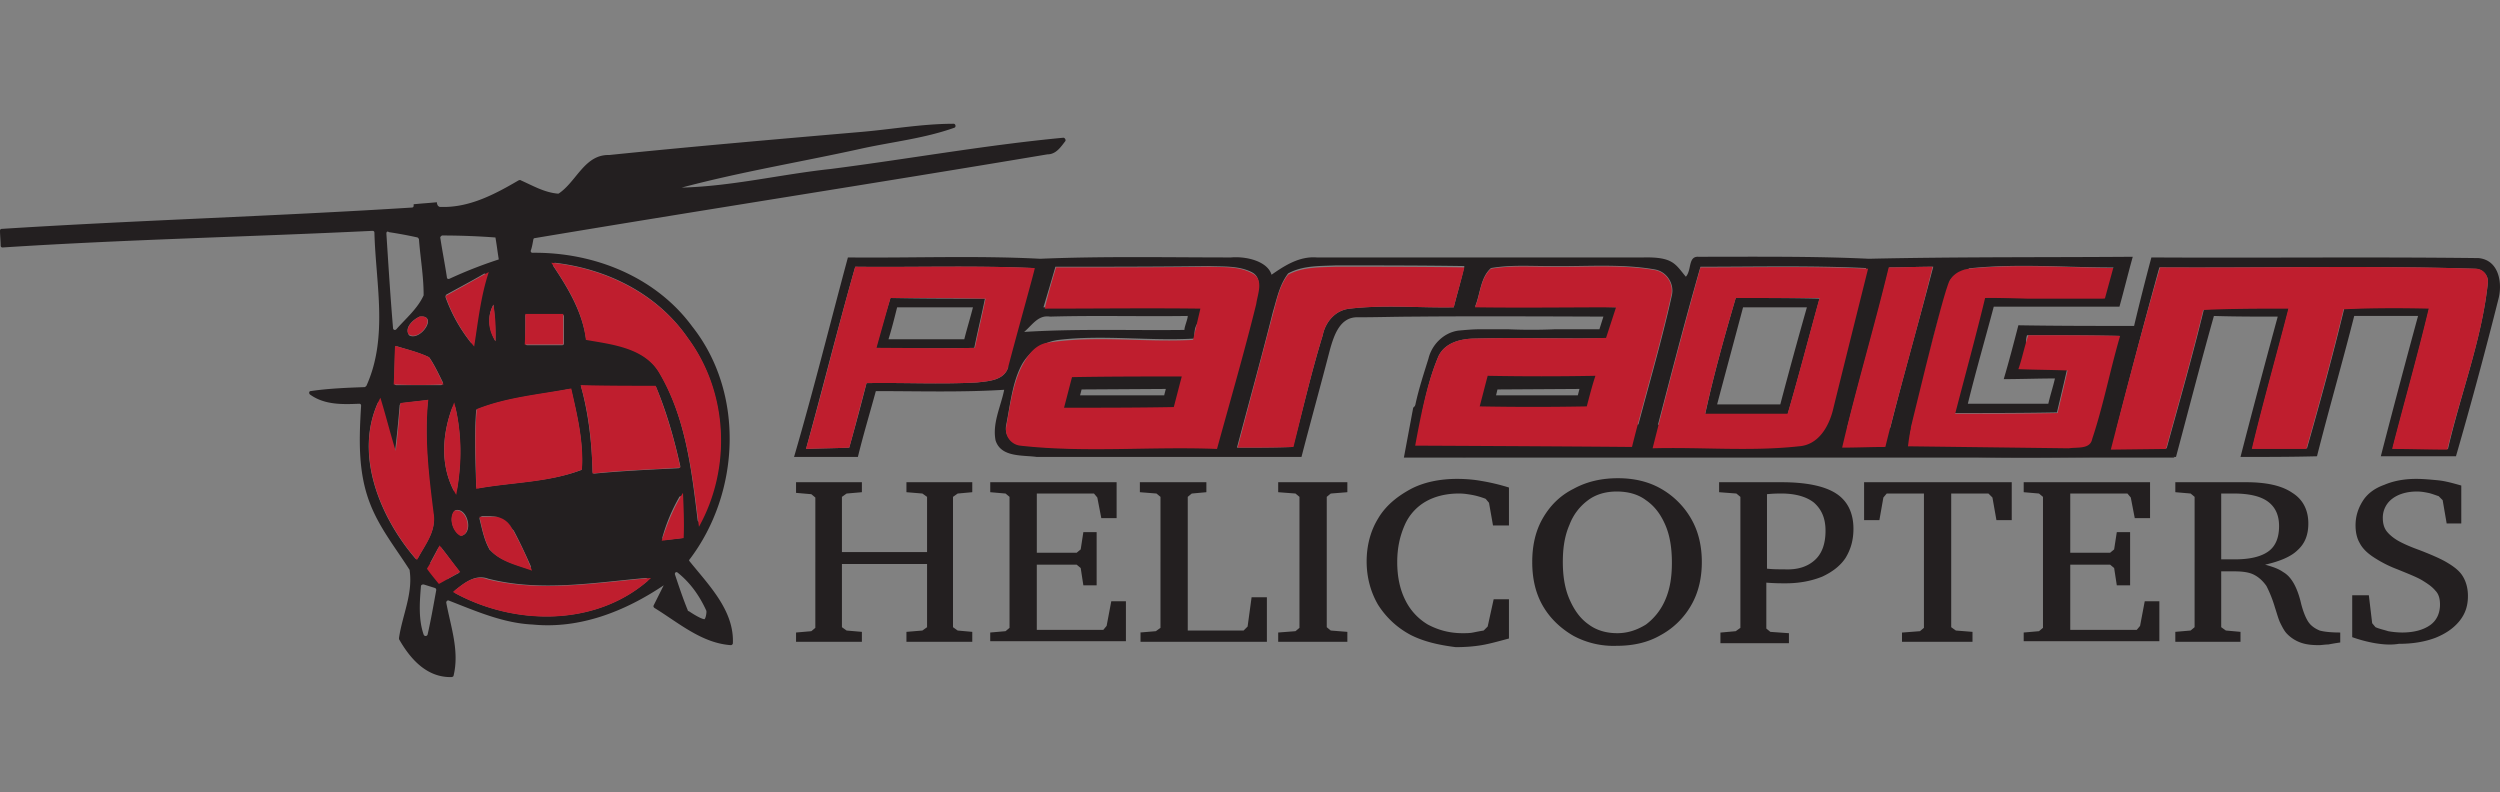
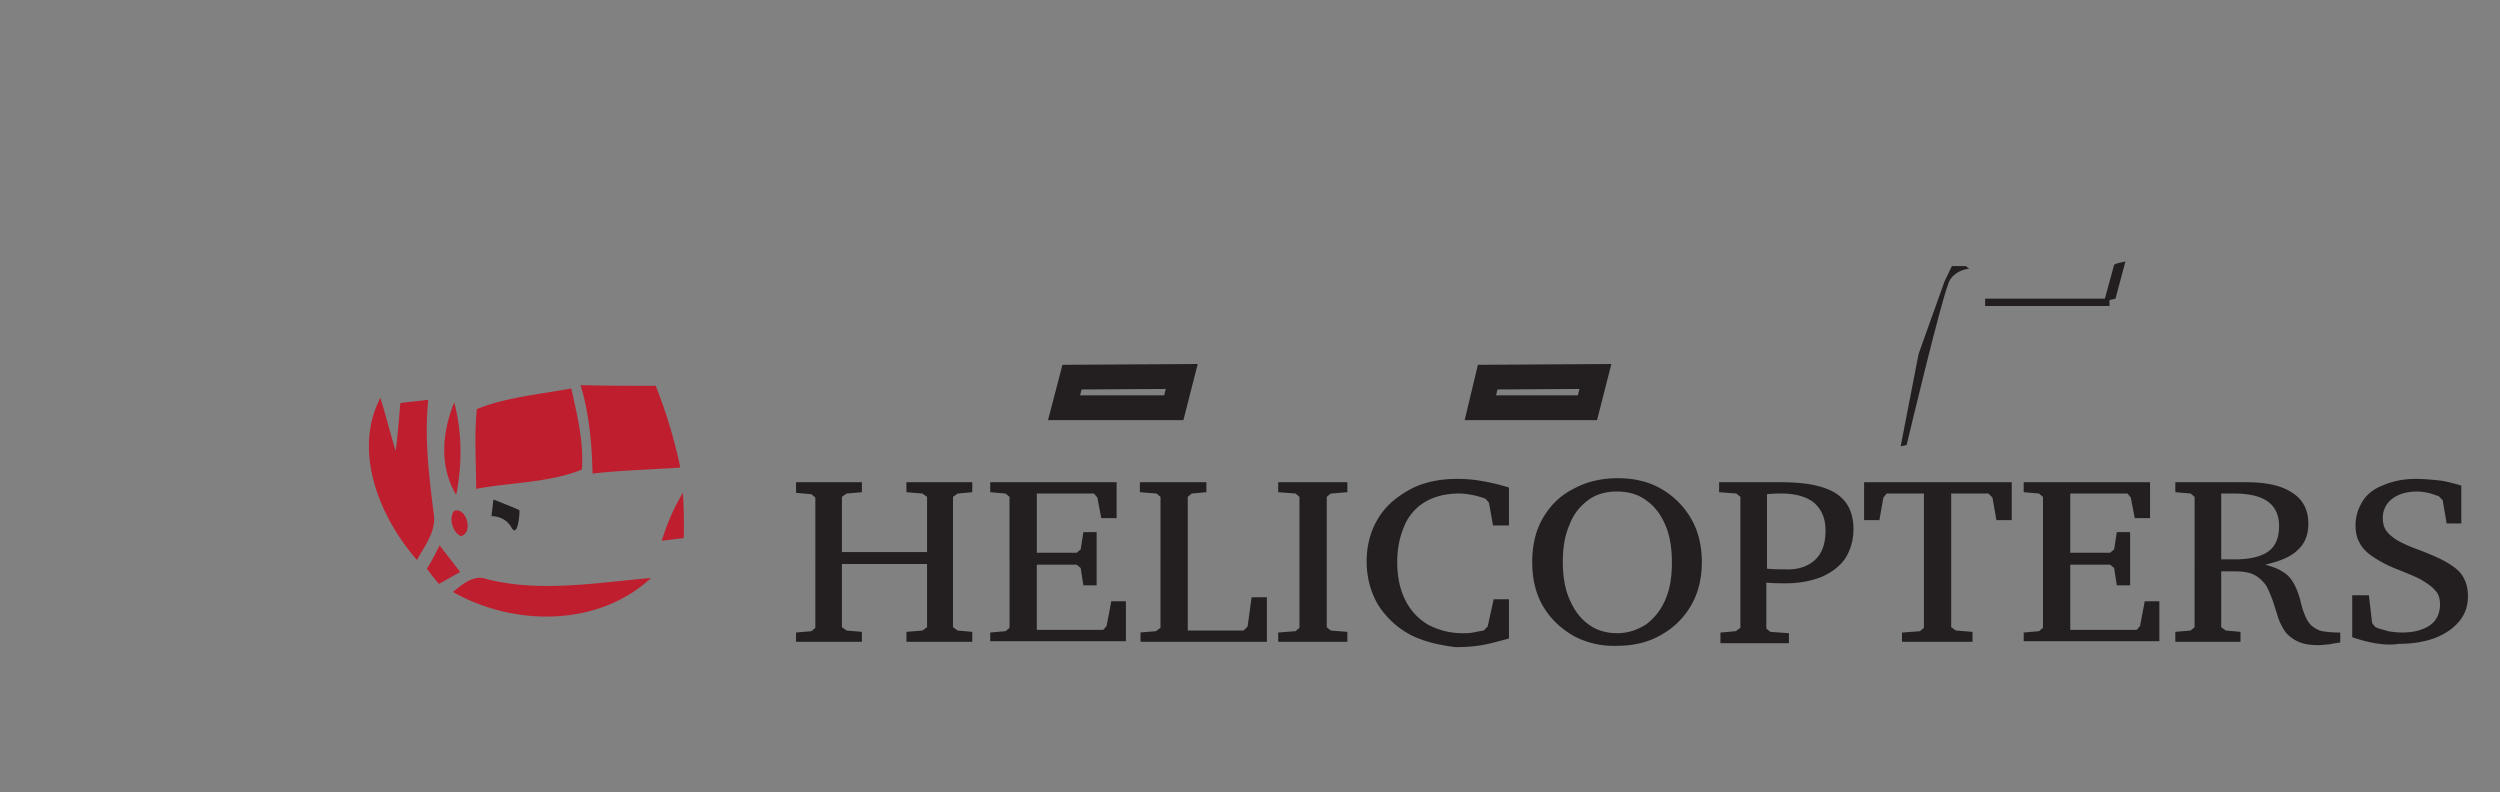
<svg xmlns="http://www.w3.org/2000/svg" width="202" height="64" viewBox="0 0 202 64" fill="none">
  <rect x="0" y="0" width="202" height="64" fill="#808080" stroke="none" />
  <path fill="#fff" fill-opacity=".01" d="M0 0h202v64H0z" />
  <path opacity=".1" fill="#fff" fill-opacity=".01" d="M0 0h202v64H0z" />
-   <path d="M200.269 20.854c-8.812-.107-17.625 0-26.437-.053a207.573 207.573 0 00-1.398 5.534c-3.116 0-6.233 0-9.349-.053-.376 1.45-.753 2.901-1.183 4.352 1.344 0 2.741-.054 4.138-.054-.161.699-.376 1.344-.537 2.042h-6.502c.645-2.633 1.397-5.212 2.095-7.845h10.156c.376-1.343.699-2.687 1.075-4.03-7.093.054-14.24 0-21.333.161-4.46-.215-9.349-.161-13.756-.161-.859-.054-.537 1.075-1.021 1.612-.859-1.021-1.021-1.612-3.439-1.558h-26.383c-1.398-.108-2.58.645-3.654 1.397-.323-1.075-1.989-1.505-3.278-1.397-5.159 0-10.263-.108-15.422.107-5.159-.268-10.317-.054-15.53-.107-1.45 5.373-2.794 10.8-4.352 16.12h5.159c.43-1.773.967-3.546 1.45-5.32 3.44 0 6.932.108 10.371-.107-.268 1.343-.967 2.687-.698 4.084.43 1.397 2.203 1.182 3.331 1.343h21.387c.752-2.902 1.558-5.803 2.31-8.705.323-1.128.806-2.633 2.257-2.58 1.558 0 3.117-.053 4.621-.053 4.353-.054 15.207 0 15.207 0l-.322 1.021h-3.6c-1.29.054-2.526.054-3.762 0h-2.31c-.538 0-1.129.054-1.72.108-1.182.16-2.149 1.128-2.418 2.256-.752 2.418-1.612 4.89-1.29 7.47 1.505.322 3.117.537 4.675.483 8.06-.054 16.174 0 24.235 0 1.88.054 3.761-.752 5.588-.269 1.558.377 3.17.162 4.729-.053 7.469.645 14.992.215 22.461.322 1.021-3.815 1.988-7.576 3.063-11.392 1.719.054 3.439.054 5.158.054a878.39 878.39 0 00-3.009 11.338c2.042 0 4.138 0 6.18-.054.967-3.815 2.041-7.522 3.009-11.338h5.158a879.255 879.255 0 00-3.009 11.338h6.072a373.137 373.137 0 003.439-12.735c.322-1.236.054-3.116-1.612-3.278zM78.936 30.903c-2.955.161-5.964 0-8.92.053a186.15 186.15 0 01-1.397 5.213c-1.182.053-2.31.053-3.493.107 1.344-4.89 2.58-9.833 3.977-14.723 4.782.054 9.618-.108 14.4.107-.483 2.687-2.579 5.75-2.041 8.007-.323 1.075-1.559 1.128-2.526 1.236zm5.911-5.32c3.654-.107 7.47 0 11.123-.054 0 .269-.269.86-.269 1.129-4.298.053-8.65-.108-12.95.161.645-.537 1.129-1.397 2.096-1.236zm-2.364 10.37c-.806-.107-1.344-.805-1.183-1.611.323-1.612.484-3.332 1.183-4.729.59-1.182 1.773-1.988 3.063-2.15 3.6-.43 7.361.108 10.961-.107-.053-1.612.591-.913.538-2.525-4.03-.054-8.651 0-12.735 0 .322-1.075.644-2.15.967-3.278 4.137 0 8.275 0 12.413-.054 1.128.054 2.364-.053 3.439.484.967.483.429 1.666.322 2.472-.967 3.922-2.096 7.791-3.17 11.714-5.213-.161-10.532.376-15.798-.215zm34.981-11.122c-2.794.053-5.588-.215-8.383.107-1.182.108-1.988 1.075-2.203 2.15-.913 2.955-1.612 6.018-2.418 9.027-1.504.054-3.009.054-4.514.054.968-3.654 1.989-7.308 2.902-10.962.323-1.075.537-2.203 1.236-3.117 1.182-.645 2.579-.59 3.869-.645 3.439 0 6.932 0 10.371.054-.269 1.182-.591 2.257-.86 3.332zm-3.009 10.962c.43-2.31.806-4.675 1.719-6.878.484-1.236 1.881-1.559 3.063-1.559 3.815-.107 7.577.054 11.392-.053V24.83c-3.815-.108-7.63-.054-11.446-.054.43-1.02.43-2.364 1.29-3.117 1.558-.268 3.117-.16 4.675-.16 2.848.053 5.75-.216 8.544.268.967.161 1.612 1.128 1.397 2.095-.914 4.138-2.149 8.168-3.17 12.252-5.858 0-11.715.484-17.464-.322zm32.724-2.74c-.322 1.45-.215 2.9-1.881 2.955-3.922.43-7.899.053-11.821.16 1.289-4.89 2.525-9.779 3.922-14.615 4.46 0 8.92-.108 13.38.107-.537 3.87-2.686 7.684-3.6 11.392zm5.159 3.116c-1.182 0-2.311.053-3.493.053 1.182-4.89 2.633-9.726 3.815-14.615 1.182 0 2.364-.054 3.547-.054-1.29 4.944-2.687 9.726-3.869 14.616zm14.723.053c-4.352-.053-13.004-.268-13.004-.268s1.559-6.825 2.418-10.264c.323-1.074.538-2.203 1.129-3.17.268-.43.698-.752 1.236-.806 4.191-.483 8.436-.054 12.627-.107-.43.752-.591 1.773-1.343 2.31-3.224.376-6.502.054-9.78.108-.752 3.116-1.612 6.233-2.418 9.35 2.741 0 5.481 0 8.275-.054.269-1.129.538-2.257.806-3.44-1.397-.053-1.988-.483-3.331-.483.322-.913-.161-1.397.107-2.31 2.472 0 4.944 0 7.416.053-.806 2.74-1.344 5.589-2.257 8.33-.161.913-1.236.644-1.881.752zm33.96-13.38c-.483 4.568-2.203 8.974-3.224 13.434-1.504 0-2.955-.054-4.46-.054.967-3.76 2.042-7.522 2.956-11.338-2.311-.053-4.568-.053-6.878.054-.914 3.762-1.935 7.523-3.009 11.284h-4.407c.914-3.815 1.988-7.576 2.956-11.338-2.311 0-4.622 0-6.878.108-.914 3.761-1.989 7.523-3.01 11.23l-4.459.054a734.7 734.7 0 013.868-14.67c8.49.054 16.981-.16 25.471.108.644 0 1.128.538 1.074 1.129z" fill="#231F20" />
  <path d="M86.62 30.473l-.645 2.472h8.867l.645-2.526-8.867.054zm33.585 0l-.592 2.472h8.652l.645-2.526-8.705.054z" stroke="#231F20" stroke-width="2" stroke-miterlimit="10" />
-   <path d="M114.455 32.676l-.269.269-.752 4.03h62.278l-3.439-2.15-56.797-.752-1.021-1.397zM69.748 10.645c2.418-.215 4.836-.645 7.307-.645.162 0 .215.269.054.322-2.418.86-4.943 1.129-7.415 1.666-4.836 1.075-9.78 1.88-14.616 3.17 4.084-.107 8.006-1.074 12.037-1.504 6.287-.806 12.52-1.934 18.807-2.526.107 0 .215.162.16.27-.375.483-.751 1.074-1.45 1.074-13.756 2.31-27.62 4.46-41.43 6.77a.116.116 0 00-.107.108c-.053.268-.107.645-.215.913 0 .108.054.161.161.161 4.944-.053 9.941 1.935 12.897 5.965 4.245 5.373 3.869 13.434-.215 18.807-.054.054-.054.108 0 .161 1.558 1.935 3.6 3.977 3.493 6.61 0 .107-.108.161-.162.161-2.364-.161-4.245-1.827-6.18-3.01-.053-.053-.107-.107-.053-.214l.806-1.612c-3.116 2.096-6.77 3.546-10.586 3.17-2.364-.107-4.567-1.075-6.77-1.934-.108-.054-.215.053-.215.161.376 1.988 1.075 3.923.591 5.91 0 .055-.107.108-.161.108-1.988.054-3.332-1.45-4.245-3.063v-.107c.269-1.827 1.128-3.547.86-5.427v-.054c-1.129-1.773-2.472-3.44-3.224-5.427-.968-2.526-.86-5.212-.7-7.846 0-.107-.053-.16-.16-.16-1.344.053-2.794.107-3.977-.753-.107-.108-.053-.269.054-.269 1.45-.215 2.902-.268 4.353-.322.053 0 .107-.054.16-.107 1.774-3.923.753-8.276.646-12.36 0-.107-.054-.16-.162-.16-9.94.483-19.935.698-29.876 1.343-.108 0-.161-.054-.161-.162 0-.322-.054-.86-.054-1.182 0-.107.054-.16.161-.16 11.016-.7 22.085-1.022 33.1-1.72.108 0 .162-.054.162-.162v-.107c1.182-.108.698-.054 1.88-.161 0 .053 0 .16.054.215 0 .053.054.107.162.16 2.364.108 4.46-1.02 6.394-2.149.054 0 .108-.053.161 0 .968.43 1.881.968 2.956 1.075h.107c1.451-.967 2.096-3.17 4.084-3.117 6.824-.698 13.702-1.29 20.527-1.88zM31.22 18.866c.161 2.526.322 5.105.537 7.63 0 .162.161.216.269.108.752-.86 1.72-1.666 2.203-2.74v-.054c0-1.505-.269-3.01-.376-4.46 0-.054-.054-.108-.108-.161a34.82 34.82 0 00-2.31-.43c-.161-.108-.215 0-.215.107zm4.352.323c.162 1.074.377 2.149.538 3.224 0 .107.107.16.215.107a35.844 35.844 0 013.976-1.558c-.161-1.021-.108-.806-.269-1.773a58.585 58.585 0 00-4.298-.162c-.054 0-.162.108-.162.162zm9.135 2.31c1.182 1.774 2.31 3.654 2.633 5.804 0 .053.054.107.108.107 2.095.376 4.675.645 5.857 2.74 2.095 3.6 2.58 7.846 3.063 11.876 0 .161.215.161.268.054 2.418-4.622 2.042-10.532-1.074-14.777-2.418-3.547-6.502-5.589-10.747-6.073-.054.054-.161.162-.108.27zm-8.705 2.526a12.798 12.798 0 002.042 3.654c.108.107.269.053.269-.054.268-1.773.43-3.6.967-5.32.054-.107-.107-.268-.215-.161-1.02.591-2.042 1.129-3.009 1.666-.054.053-.054.161-.054.215zm4.03 3.546c0-.967-.053-1.934-.16-2.955-.538.967-.377 1.988.16 2.955zm-6.125-1.988c-.484.215-1.183.806-.914 1.397 0 .054.054.054.054.108.913.537 2.418-1.666.86-1.505zm8.543-.054v2.203c0 .108.054.162.162.162h2.794c.107 0 .161-.054.161-.162v-2.149c0-.107-.054-.161-.161-.161h-2.794c-.108-.054-.162 0-.162.107zm-10.532 2.633c0 .914-.053 1.881-.053 2.794 0 .108.053.162.16.162h3.601c.108 0 .161-.108.161-.215-.322-.645-.645-1.344-1.074-1.988l-.054-.054c-.806-.376-1.666-.591-2.526-.86-.16-.054-.215.054-.215.161zm15.046 3.117c.591 2.203.86 4.514.914 6.824 0 .108.053.161.16.161 2.258-.215 4.515-.322 6.771-.43.108 0 .162-.107.162-.16-.484-2.15-1.075-4.3-1.935-6.341 0-.054-.107-.108-.161-.108-1.934 0-3.815 0-5.75-.053-.107-.054-.16 0-.16.107zm-8.49 1.88c-.161 2.043-.054 4.084 0 6.126 0 .108.108.162.161.162 2.74-.484 5.642-.484 8.275-1.451.054 0 .108-.054.108-.161.107-2.15-.376-4.245-.86-6.287 0-.054-.107-.108-.161-.108-2.472.484-5.051.699-7.362 1.612-.107 0-.161.054-.161.108zM33.53 45.09c.054.107.215.053.27-.054.59-1.128 1.504-2.203 1.181-3.546-.376-2.956-.698-5.965-.43-8.974 0-.108-.053-.161-.16-.161-.646.053-1.29.16-1.935.215-.054 0-.108.053-.162.16a98.837 98.837 0 01-.376 3.762c-.43-1.29-.698-2.633-1.128-3.922-.054-.108-.215-.162-.269 0-1.88 4.19.162 9.188 3.01 12.52zm3.01-12.144c-.806 2.15-.968 4.567.107 6.663.054.107.269.107.269-.054.376-2.15.376-4.406-.108-6.556 0-.16-.215-.16-.268-.053zm17.14 10.693c.43-.054 1.022-.108 1.398-.161.054 0 .107-.054.107-.161 0-1.022 0-2.042-.053-3.063 0-.162-.215-.215-.269-.054a14.105 14.105 0 00-1.343 3.224c0 .107.053.215.16.215zm-16.98-2.31c-.43.59-.107 1.611.538 1.934h.108c.913-.269.43-2.257-.538-2.042l-.107.107zm2.043.59c.215.86.376 1.72.806 2.472 0 0 0 .054.053.054.806.86 1.989 1.128 3.063 1.505.108.053.269-.108.215-.215-.59-1.344-1.236-2.687-1.988-3.977 0-.053-1.397-.053-1.934-.053-.162.053-.215.16-.215.214zm-3.332 2.365c-.215.376-.43.806-.645 1.182l1.344 1.343c.322-.161.59-.322.913-.483.108-.054.108-.162.054-.215-.484-.591-.914-1.236-1.397-1.827a.152.152 0 00-.269 0zm1.397 3.654c4.783 2.579 11.177 2.686 15.476-.968.107-.107.054-.268-.108-.268-4.245.376-8.544 1.128-12.735.053-1.02-.376-1.88.323-2.633.914-.107.054-.107.215 0 .269zm17.733-1.505c.322.967.645 1.935 1.02 2.848 0 .054.054.108.108.108 0 0 .86.59 1.236.644.108 0 .215-.59.161-.698-.537-1.182-1.29-2.257-2.31-3.063-.108-.108-.269 0-.215.161zm-20.527.914c-.107 1.29-.215 2.686.215 3.922a.168.168 0 00.322 0c.27-1.182.484-2.418.699-3.6 0-.054-.054-.161-.108-.161l-.86-.269c-.16-.054-.268.054-.268.108z" fill="#231F20" />
-   <path d="M71.95 24.078c2.58.054 5.106.054 7.631.054-.269 1.344-.59 2.633-.86 3.977-2.633.053-5.266.053-7.952 0a112.86 112.86 0 011.182-4.03zm.538.753c-.215.86-.43 1.72-.698 2.579h6.125c.215-.86.484-1.72.699-2.58h-6.126zm67.759-.753c2.257 0 4.514 0 6.771.054-.86 3.117-1.666 6.233-2.579 9.35h-6.663c.698-3.224 1.558-6.287 2.471-9.404zm.592.753c-.699 2.633-1.398 5.212-2.096 7.845h5.105a423.483 423.483 0 012.149-7.845h-5.158z" fill="#231F20" />
-   <path d="M38.743 41.757c.537 0 1.558 0 2.095-.053.806 1.45 1.559 2.847 2.15 4.406-1.182-.43-2.526-.699-3.386-1.666-.483-.806-.644-1.773-.86-2.687zm5.803-20.527c4.299.43 8.544 2.472 11.07 6.126 3.224 4.353 3.492 10.479.86 15.207-.538-4.191-.968-8.597-3.171-12.359-1.182-2.095-3.815-2.364-5.965-2.74-.268-2.364-1.504-4.299-2.794-6.233zm24.557.323c4.782.054 9.726-.108 14.508.107 0 .162-1.612 5.911-2.15 8.007-.322 1.075-1.611 1.128-2.525 1.236-2.955.161-5.964 0-8.92.053-.483 1.72-.913 3.493-1.397 5.213-1.182.053-2.31.053-3.493.107 1.398-4.89 2.58-9.833 3.977-14.723zm2.848 2.525l-1.129 4.03c2.633 0 5.266.054 7.953 0 .269-1.343.591-2.632.86-3.976-2.58-.054-5.159-.054-7.684-.054zm13.379-2.471c4.138 0 8.276 0 12.413-.054 1.129.054 2.365-.054 3.439.537.968.484.43 1.666.323 2.472-.967 3.923-2.096 7.792-3.17 11.714-5.32-.215-10.64.323-15.906-.268a1.299 1.299 0 01-1.128-1.505c.376-2.096.644-4.406 1.988-6.018.376-.43.86-.752 1.45-.806 3.87-.591 7.738 0 11.661-.215l.591-2.526c-4.03-.053-8.544 0-12.574 0 .269-1.182.591-2.257.914-3.331zm1.29 8.866c-.215.806-.43 1.666-.645 2.472 2.956 0 5.911 0 8.867-.054.215-.806.43-1.666.645-2.472-2.956 0-5.911 0-8.867.054zm17.464-8.275c1.182-.645 2.579-.591 3.869-.645 3.439 0 6.932 0 10.371.054-.269 1.074-.591 2.15-.86 3.224-2.794.053-5.588-.215-8.383.107-1.182.108-1.988 1.075-2.203 2.15-.913 2.955-1.612 6.018-2.364 9.027-1.505.054-3.009.054-4.514.054l2.902-10.962c.269-.967.484-2.15 1.182-3.01zm15.1 2.632c.429-1.02.429-2.363 1.289-3.116 1.558-.268 3.117-.161 4.675-.161 2.848.054 5.75-.215 8.544.269.967.16 1.558 1.128 1.343 2.042-.913 4.137-2.149 8.167-3.17 12.251-5.803-.054-17.518-.107-17.518-.107.43-2.311.914-4.89 1.827-7.093.484-1.236 1.881-1.559 3.01-1.559 3.815-.107 6.77.054 10.585-.053l.806-2.472c-3.761 0-7.576.053-11.391 0zm1.021 5.535c-.215.807-.43 1.666-.645 2.472 2.901.054 5.749.054 8.651 0 .215-.806.43-1.666.699-2.472a234.77 234.77 0 01-8.705 0zm17.195-8.758c4.46 0 9.081-.108 13.541.107 0 0-1.881 7.523-2.794 11.23-.323 1.452-1.183 3.01-2.795 3.117-3.922.43-7.899.054-11.821.161 1.236-4.89 2.525-9.78 3.869-14.615zm2.848 2.471c-.914 3.117-1.774 6.18-2.472 9.35h6.663c.913-3.116 1.719-6.233 2.579-9.35h-6.77zm12.359-2.471c1.182 0 2.364-.054 3.546-.054-1.182 4.89-2.633 9.726-3.815 14.562-1.182 0-2.311.054-3.493.054 1.129-4.836 2.579-9.672 3.762-14.562zm5.534.215c4.406-.591 8.92-.162 13.38-.162-.43.753-.645 1.935-1.397 2.472-3.224.376-6.448-.107-9.726-.054-.752 3.117-1.612 6.234-2.418 9.35 2.74 0 5.481 0 8.275-.053.269-1.129.537-2.257.806-3.44-1.397-.053-2.633-.053-3.976-.107.322-.913.483-1.827.806-2.74 2.472 0 4.943 0 7.415.053-.806 2.74-1.343 5.589-2.257 8.33-.161.859-1.236.644-1.88.752l-13.004-.162c.43-3.492 1.558-6.931 2.418-10.37.269-1.344.537-2.795 1.558-3.87zm16.389-.215c8.49.053 17.034-.162 25.524.107.591 0 1.021.538.967 1.129-.483 4.62-2.203 8.973-3.277 13.487-1.505 0-2.956-.054-4.46-.054.967-3.761 2.042-7.523 2.955-11.338-2.311-.053-4.567-.053-6.878.054-.913 3.761-1.934 7.523-3.009 11.284h-4.406c.913-3.815 1.988-7.576 2.955-11.338-2.311 0-4.621 0-6.878.108-.913 3.761-1.988 7.523-3.009 11.23l-4.46.054c1.29-4.997 2.579-9.887 3.976-14.723zm-138.528 2.31c1.182-.645 2.31-1.29 3.493-1.934-.645 1.934-.86 3.976-1.182 6.018-1.021-1.236-1.827-2.633-2.31-4.084zm4.03 3.654c-.59-.913-.698-1.934-.16-2.955.16.967.214 1.988.16 2.955zm-6.125-1.988c1.504-.215 0 2.15-.914 1.397-.269-.537.43-1.182.914-1.397zm8.543-.215h3.063v2.472h-3.116c.053-.806.053-1.666.053-2.472zm-10.532 2.579c.914.27 1.881.484 2.74.914.484.698.807 1.45 1.183 2.203a50.429 50.429 0 01-4.03 0c.054-1.021.054-2.042.107-3.117z" fill="#BF1E2E" />
  <path d="M46.91 31.118c2.042.054 4.03.054 6.072.054a40.664 40.664 0 011.989 6.609c-2.365.161-4.729.215-7.093.483-.054-2.418-.269-4.836-.968-7.146zm-8.382 1.934c2.418-.967 5.05-1.182 7.63-1.666.484 2.15 1.021 4.353.86 6.556-2.687 1.075-5.696 1.021-8.544 1.558 0-2.149-.161-4.298.054-6.448zM33.692 45.25c-3.01-3.44-5.213-8.759-2.956-13.111.43 1.397.806 2.901 1.236 4.298.161-1.29.269-2.579.376-3.868.753-.108 1.505-.162 2.257-.27-.322 3.064.054 6.127.43 9.136.269 1.504-.752 2.686-1.343 3.815zM36.7 32.515c.646 2.418.646 4.997.162 7.469-1.397-2.31-1.128-5.105-.161-7.47zm16.766 11.177c.43-1.344.967-2.687 1.72-3.87.053 1.237.107 2.473.053 3.655-.43.053-1.343.16-1.773.215zM36.7 41.274c1.022-.323 1.56 1.827.538 2.041-.645-.268-1.02-1.45-.537-2.041zm-1.181 2.794c.537.698 1.128 1.45 1.665 2.15-.59.322-1.128.644-1.72.966-.268-.322-.751-.913-.966-1.235.376-.592.698-1.236 1.02-1.881zm1.074 3.762c.806-.646 1.72-1.452 2.795-1.022 4.352 1.075 8.812.269 13.218-.107-4.299 3.976-11.07 3.922-16.013 1.128z" fill="#BF1E2E" />
  <path d="M171.037 21.284l-.215.108-.806 2.955.914-.215.806-3.009-.699.161zm-12.197.216l.268.214s-1.021.054-1.558.914c-.537.86-3.493 13.326-3.493 13.326l-.483.107 1.45-7.469 2.096-5.857.591-1.236h1.129zM39.871 40.36l-.161 1.343s1.075-.053 1.612.914c.537.967.698-1.343.645-1.397-.054-.054-2.096-.86-2.096-.86z" fill="#231F20" />
  <path d="M170.446 24.132h-10.048v.591h10.048v-.59zM64.32 51.107L65.556 51l.323-.27V40.2l-.323-.269-1.236-.107v-.86h5.32v.806l-1.236.108-.376.268v4.46h6.878v-4.46l-.376-.269-1.29-.107v-.806h5.32v.806l-1.182.108-.376.268v10.532l.376.269 1.182.107v.806h-5.32v-.806l1.29-.107.376-.269v-5.105h-6.878v5.105l.376.269 1.236.107v.806h-5.32v-.752zm15.69 0L81.248 51l.322-.27V40.146l-.322-.269-1.236-.107v-.806h10.21v2.902h-1.237l-.322-1.666-.269-.322h-4.62v4.782h3.223l.323-.269.215-1.397h1.074v4.299h-1.074l-.215-1.397-.323-.269h-3.224v5.266h5.374l.268-.322.376-1.989h1.183v3.225H80.01v-.699zm12.091 0l1.29-.107.376-.27V40.146l-.323-.269-1.343-.107v-.806h5.374v.806l-1.183.108-.322.268v10.8h4.514l.322-.322.322-2.364h1.236v3.6h-10.21v-.752h-.053zm11.177 0l1.397-.107.322-.27V40.146l-.322-.269-1.397-.107v-.806h5.588v.806l-1.343.108-.322.268v10.532l.322.269 1.343.107v.806h-5.588v-.752zm10.639.161a6.977 6.977 0 01-2.579-2.418c-.591-1.02-.913-2.203-.913-3.492 0-1.29.322-2.472.913-3.44.591-1.02 1.505-1.773 2.579-2.364 1.075-.591 2.418-.86 3.815-.86.645 0 1.344.054 1.935.162.645.107 1.397.268 2.257.537v3.063h-1.29l-.322-1.827-.269-.323a6.195 6.195 0 00-1.128-.322c-.323-.054-.645-.108-1.021-.108-1.021 0-1.935.216-2.687.645a4.051 4.051 0 00-1.72 1.935c-.376.86-.591 1.827-.591 2.955 0 1.182.215 2.203.645 3.063a4.673 4.673 0 001.827 1.988c.806.43 1.72.699 2.794.699.323 0 .591 0 .86-.054s.537-.107.86-.161l.322-.323.484-2.203h1.236v3.17c-.806.216-1.559.43-2.203.538-.645.108-1.344.161-2.096.161-1.29-.161-2.579-.43-3.708-1.02zm13.219.108c-1.021-.591-1.881-1.397-2.472-2.418-.591-1.021-.859-2.203-.859-3.547 0-1.343.268-2.525.859-3.546s1.397-1.827 2.472-2.365c1.075-.59 2.257-.86 3.6-.86 1.29 0 2.472.27 3.493.86a6.525 6.525 0 012.418 2.418c.591 1.021.86 2.204.86 3.493 0 1.29-.269 2.472-.86 3.493a6.293 6.293 0 01-2.472 2.418c-1.021.591-2.203.86-3.546.86a6.845 6.845 0 01-3.493-.806zm5.857-.914a4.87 4.87 0 001.558-1.988c.377-.86.538-1.827.538-3.01 0-1.181-.161-2.202-.538-3.062-.376-.86-.859-1.505-1.558-1.988-.645-.484-1.451-.699-2.364-.699-.86 0-1.666.215-2.311.699a4.362 4.362 0 00-1.504 1.988c-.376.86-.538 1.827-.538 3.01 0 1.128.162 2.149.538 3.008.376.86.859 1.559 1.558 2.042.645.484 1.451.699 2.311.699.859 0 1.612-.269 2.31-.699zm6.072.645l1.182-.107.376-.27V40.146l-.322-.269-1.397-.107v-.806h5.051c2.042 0 3.493.322 4.406.913.914.592 1.397 1.559 1.397 2.849 0 .913-.215 1.665-.644 2.364-.43.645-1.075 1.128-1.881 1.504-.806.323-1.773.538-2.956.538-.376 0-.859 0-1.558-.054v3.708l.323.268 1.504.108v.806h-5.535v-.86h.054zm7.577-5.857c.591-.537.86-1.343.86-2.364s-.323-1.72-.914-2.257c-.591-.484-1.505-.752-2.633-.752-.269 0-.645 0-1.182.053v6.019c.483.053.913.053 1.397.053 1.075.054 1.881-.215 2.472-.752zm7.093 5.857l1.397-.107.322-.27V39.878h-3.009l-.269.322-.322 1.827h-1.236v-3.063h11.929v3.063h-1.236l-.322-1.827-.323-.322h-3.009v10.8l.377.269 1.343.107v.806h-5.696v-.752h.054zm9.779 0L164.75 51l.323-.27V40.146l-.323-.269-1.236-.107v-.806h10.21v2.902h-1.236l-.322-1.666-.269-.322h-4.621v4.782h3.224l.322-.269.215-1.397h1.075v4.299h-1.075l-.215-1.397-.322-.269h-3.224v5.266h5.373l.269-.322.376-1.989h1.182v3.225h-10.962v-.699zm22.999-.86c.215.323.537.538.913.699.377.107.968.161 1.666.161v.806a19.19 19.19 0 00-.967.161c-.269 0-.537.054-.752.054-.591 0-1.075-.054-1.505-.215a2.868 2.868 0 01-1.075-.698c-.215-.215-.376-.538-.537-.86-.161-.323-.269-.752-.43-1.236a10.132 10.132 0 00-.698-1.773c-.269-.377-.591-.699-1.021-.914-.43-.215-.968-.269-1.72-.269h-.913v4.514l.376.269 1.182.107v.806h-5.266v-.806l1.236-.107.322-.269V40.145l-.322-.269-1.236-.107v-.806h5.696c1.666 0 2.901.269 3.761.86.86.537 1.29 1.397 1.29 2.472 0 .913-.269 1.612-.86 2.149-.537.537-1.451.913-2.633 1.182.591.161 1.075.323 1.451.591.376.215.645.538.86.914.215.376.43.913.591 1.612.161.645.376 1.182.591 1.504zm-3.224-5.696c.591-.43.86-1.128.86-2.041 0-.914-.323-1.559-.914-1.989-.591-.43-1.505-.645-2.794-.645h-.967v5.32h1.128c1.182 0 2.096-.215 2.687-.645zm8.597 7.416a11.486 11.486 0 01-1.827-.484v-3.385h1.344l.268 2.257.269.322c.376.161.699.215 1.021.323a6.71 6.71 0 001.128.107c.968 0 1.72-.215 2.257-.591.538-.376.806-.967.806-1.666 0-.483-.107-.86-.376-1.128-.268-.323-.591-.538-1.021-.806-.43-.269-1.128-.538-2.042-.914a9.629 9.629 0 01-1.988-1.02c-.483-.323-.86-.7-1.075-1.13-.215-.375-.322-.859-.322-1.396 0-.753.215-1.397.591-1.988.376-.592.967-1.021 1.72-1.29.752-.322 1.612-.484 2.579-.484.591 0 1.128.054 1.719.108.591.054 1.183.215 1.935.43v3.063h-1.182l-.323-1.881-.322-.322c-.323-.108-.591-.215-.86-.27-.269-.053-.537-.107-.913-.107-.806 0-1.505.215-1.989.591a1.912 1.912 0 00-.752 1.559c0 .43.108.806.323 1.074.214.27.537.538.913.753.376.215.967.483 1.72.752.967.376 1.719.698 2.256 1.02.538.323.968.646 1.236 1.076.269.43.43.967.43 1.612 0 .806-.215 1.45-.698 2.042-.484.59-1.129 1.02-1.935 1.343-.86.322-1.827.484-2.955.484-.645.107-1.29.053-1.935-.054z" fill="#231F20" />
</svg>